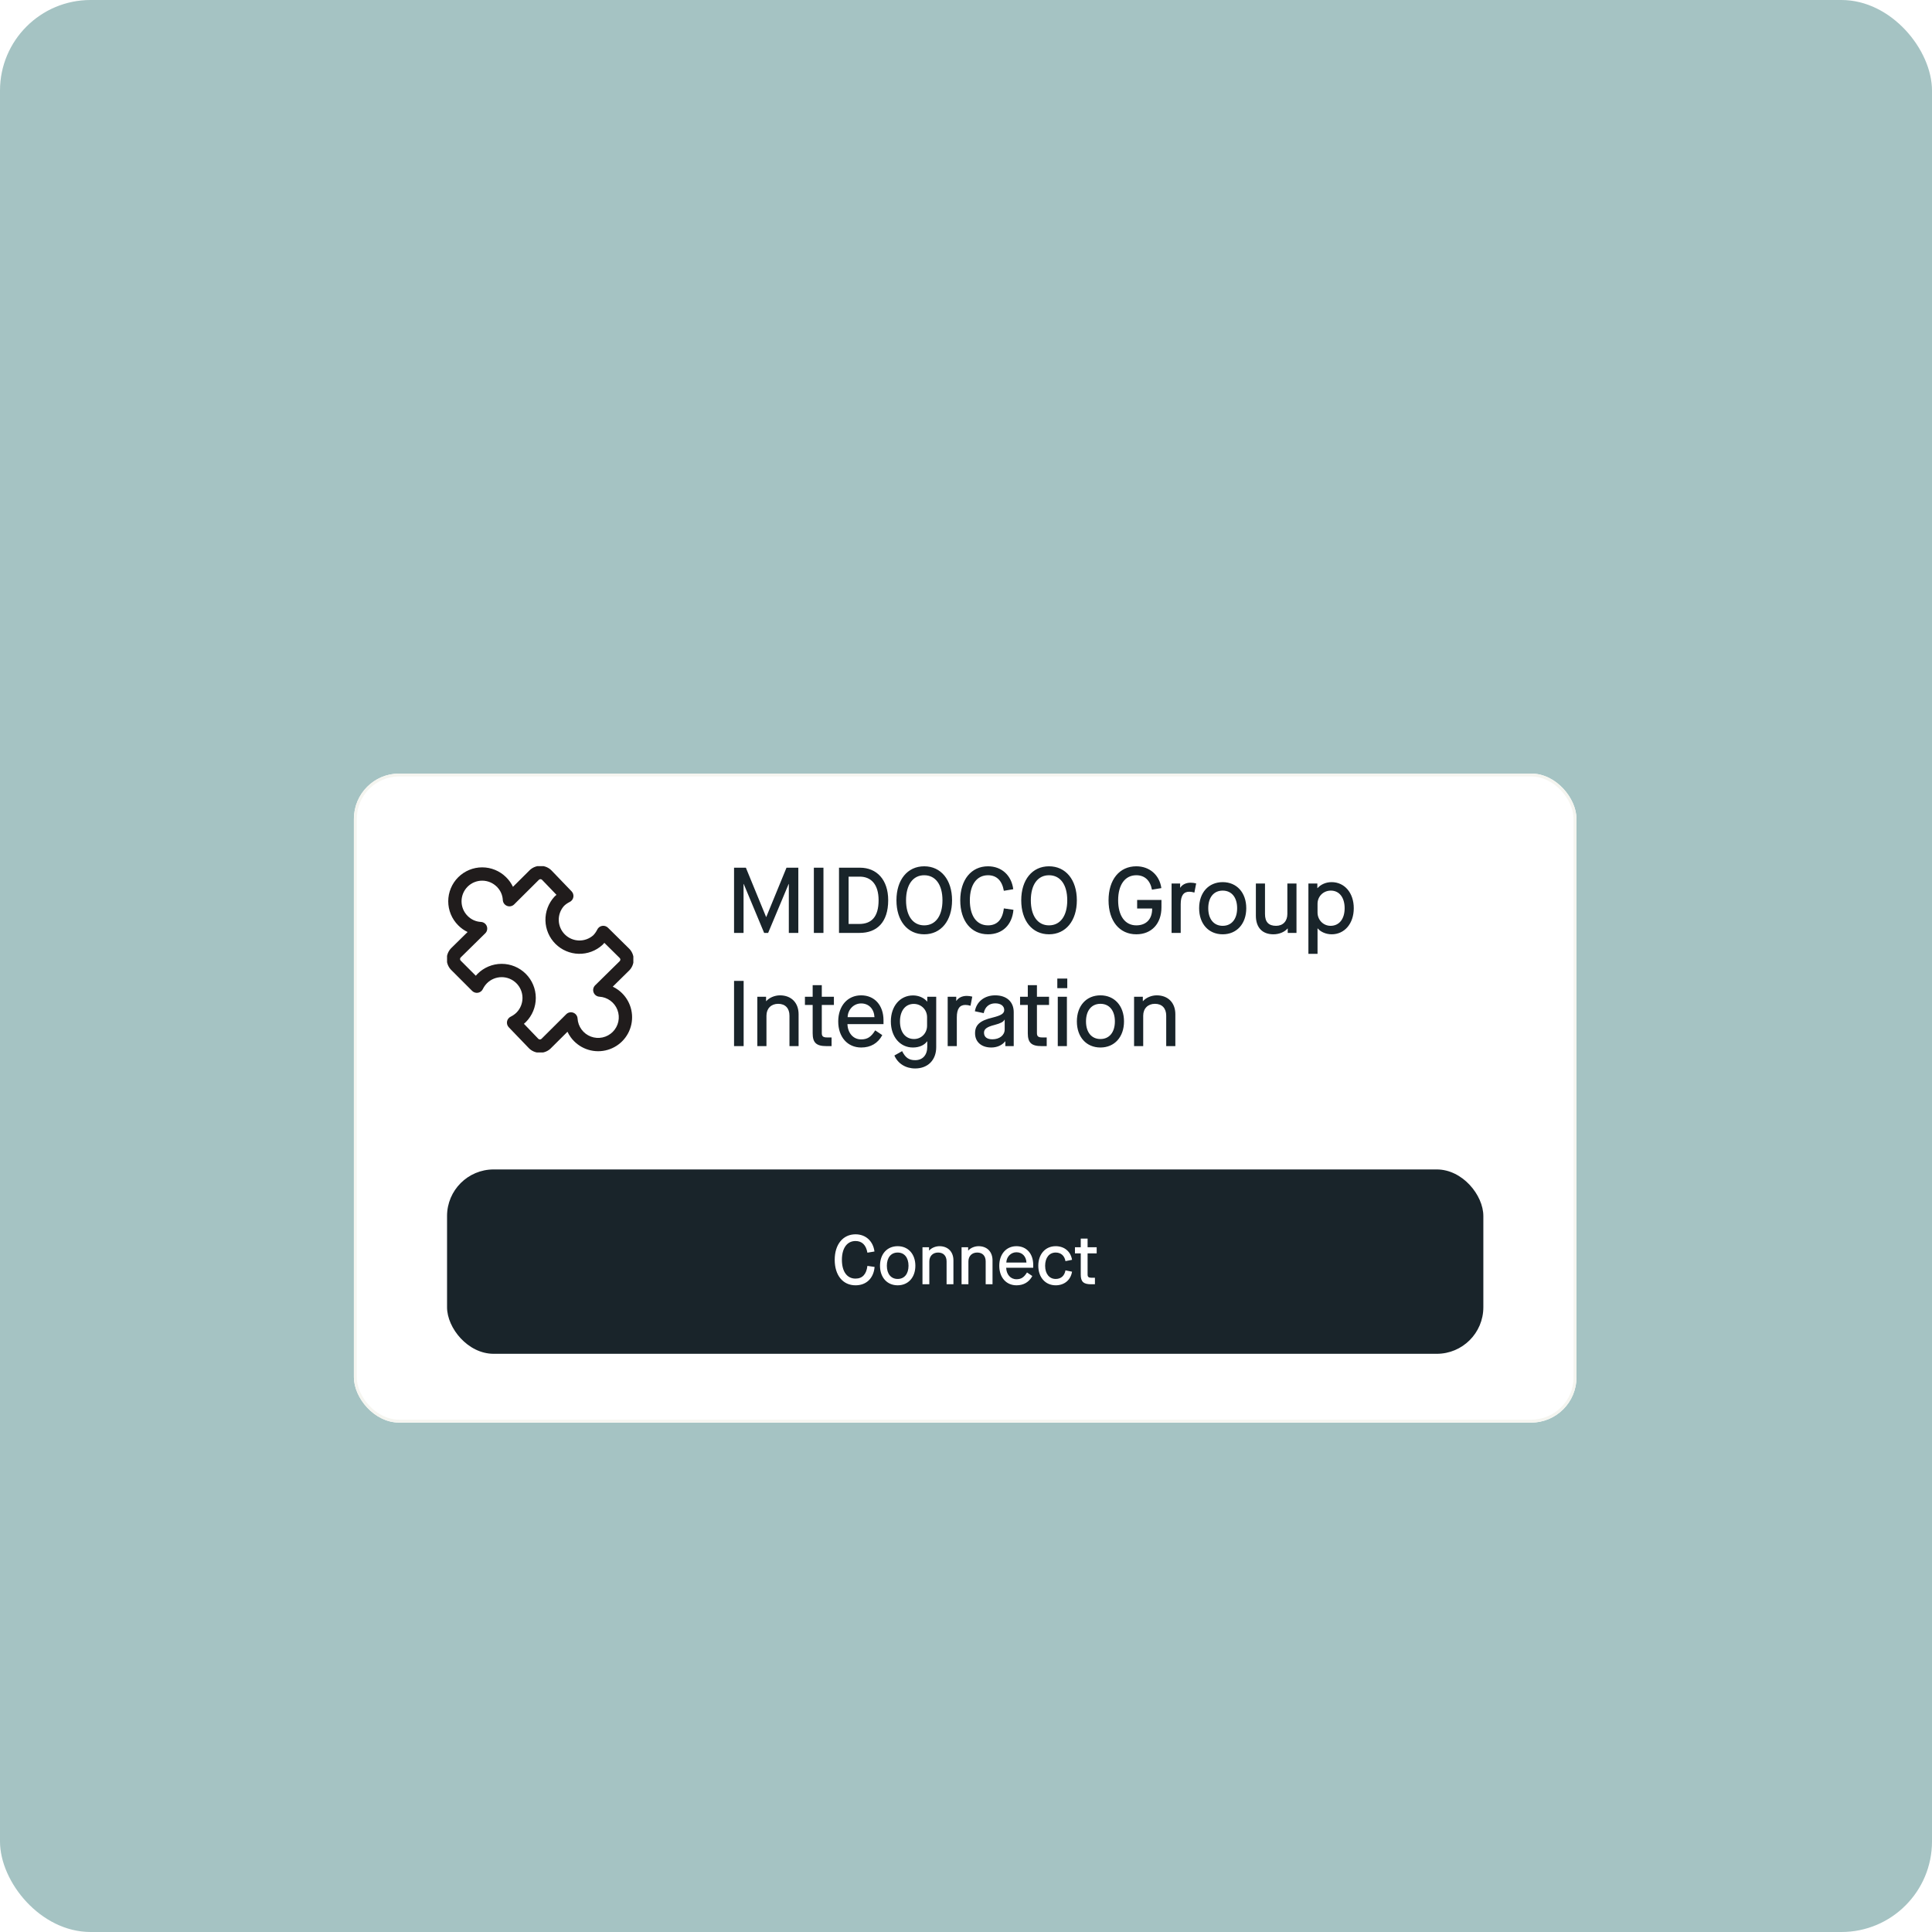
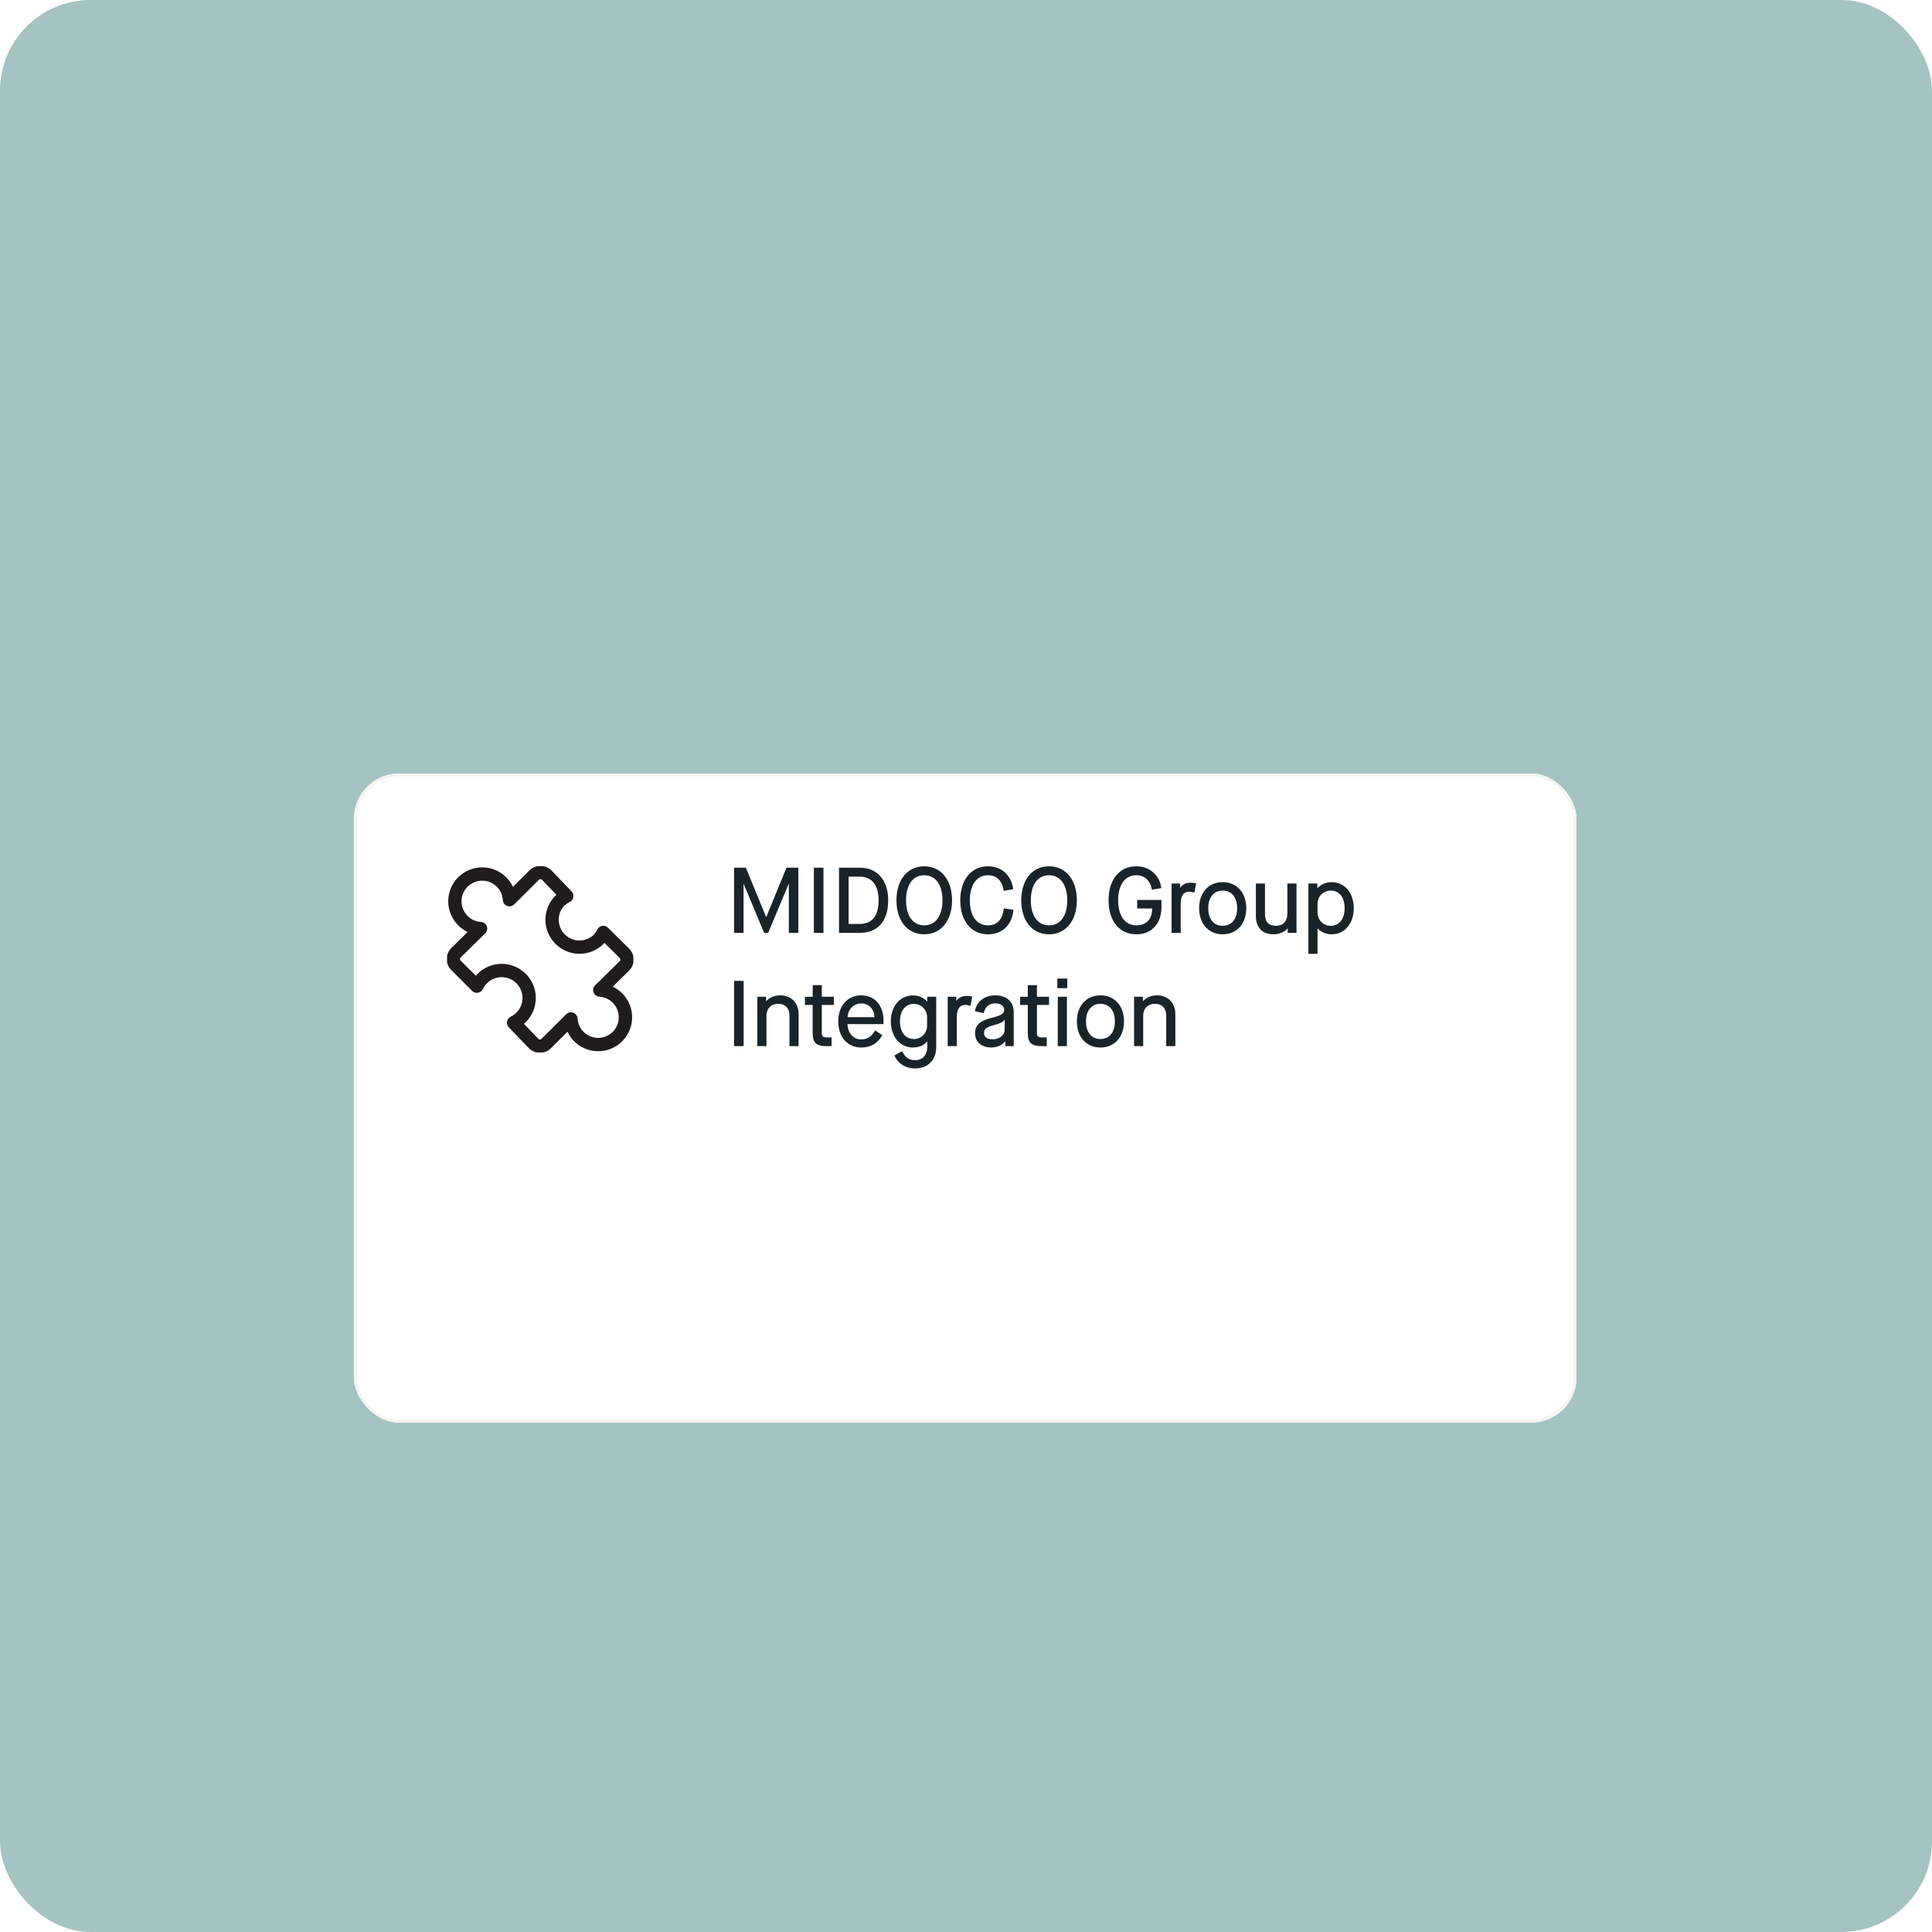
<svg xmlns="http://www.w3.org/2000/svg" width="512" height="512" viewBox="0 0 512 512" fill="none">
  <rect width="512" height="512" rx="24" fill="#A5C3C3" />
  <g filter="url(#filter0_dddd_7279_15880)">
    <rect x="93.785" y="170" width="324" height="172" rx="12" fill="white" />
    <rect x="94.171" y="170.386" width="323.229" height="171.229" rx="11.614" stroke="#F5F5F0" stroke-width="0.771" />
    <g clip-path="url(#clip0_7279_15880)">
      <path fill-rule="evenodd" clip-rule="evenodd" d="M143.228 197.985C143.143 197.985 143.06 198.002 142.983 198.037C142.905 198.071 142.837 198.122 142.78 198.185C142.757 198.211 142.733 198.237 142.708 198.262L136.254 204.68C135.761 205.171 135.024 205.325 134.375 205.074C133.726 204.823 133.285 204.214 133.25 203.518C133.183 202.188 132.616 200.932 131.663 200.001L132.895 198.739L131.648 199.986C130.623 198.961 129.232 198.384 127.781 198.384C126.331 198.384 124.94 198.961 123.915 199.986C122.889 201.012 122.313 202.402 122.313 203.853C122.313 205.303 122.889 206.694 123.915 207.719L123.929 207.734C124.86 208.687 126.117 209.254 127.447 209.321C128.146 209.356 128.758 209.801 129.006 210.455C129.255 211.109 129.094 211.849 128.595 212.339L122.176 218.652C122.156 218.672 122.135 218.691 122.114 218.71C122.051 218.767 122 218.836 121.966 218.913C121.931 218.99 121.913 219.073 121.913 219.158C121.913 219.242 121.931 219.326 121.966 219.403C122 219.48 122.051 219.549 122.114 219.605C122.139 219.628 122.163 219.651 122.187 219.674L126.092 223.58C126.229 223.419 126.371 223.263 126.518 223.112L126.53 223.099C128.221 221.397 130.518 220.437 132.917 220.428C135.316 220.42 137.619 221.365 139.321 223.056C141.023 224.746 141.984 227.043 141.992 229.442C142.001 231.841 141.056 234.145 139.365 235.847L139.345 235.867C139.183 236.025 139.016 236.176 138.844 236.321L142.595 240.224C142.61 240.24 142.625 240.256 142.639 240.272C142.695 240.335 142.764 240.385 142.841 240.42C142.919 240.454 143.002 240.472 143.087 240.472C143.171 240.472 143.255 240.454 143.332 240.42C143.409 240.385 143.478 240.335 143.534 240.272C143.557 240.246 143.582 240.22 143.606 240.195L150.06 233.777C150.551 233.288 151.283 233.133 151.931 233.379C152.579 233.626 153.022 234.229 153.063 234.921C153.127 235.972 153.493 236.982 154.117 237.83C154.741 238.679 155.597 239.328 156.581 239.702C157.566 240.075 158.637 240.156 159.667 239.935C160.696 239.714 161.64 239.201 162.385 238.456C163.129 237.711 163.643 236.768 163.864 235.738C164.085 234.709 164.004 233.637 163.631 232.653C163.257 231.668 162.607 230.812 161.759 230.188C160.911 229.564 159.901 229.198 158.85 229.135C158.154 229.093 157.549 228.645 157.305 227.993C157.06 227.341 157.223 226.606 157.72 226.118L164.138 219.805C164.158 219.785 164.179 219.765 164.201 219.746C164.264 219.69 164.314 219.621 164.349 219.544C164.383 219.467 164.401 219.383 164.401 219.299C164.401 219.214 164.383 219.131 164.349 219.054C164.314 218.977 164.264 218.908 164.201 218.852C164.178 218.832 164.157 218.811 164.136 218.791L160.161 214.867C160.021 215.031 159.876 215.191 159.725 215.345C159.7 215.371 159.675 215.396 159.649 215.42C157.932 216.98 155.68 217.821 153.361 217.766C151.041 217.71 148.832 216.764 147.191 215.124C145.551 213.483 144.605 211.274 144.549 208.954C144.494 206.635 145.335 204.383 146.896 202.666C146.919 202.64 146.944 202.615 146.97 202.59C147.131 202.432 147.298 202.281 147.47 202.136L143.72 198.233C143.704 198.217 143.69 198.201 143.675 198.185C143.619 198.122 143.55 198.071 143.473 198.037C143.396 198.002 143.312 197.985 143.228 197.985ZM134.134 197.485C134.888 198.223 135.496 199.083 135.939 200.02L140.189 195.793C140.568 195.38 141.028 195.048 141.541 194.819C142.071 194.581 142.646 194.458 143.228 194.458C143.809 194.458 144.384 194.581 144.915 194.819C145.434 195.051 145.899 195.389 146.282 195.81L151.482 201.22C151.873 201.627 152.045 202.197 151.946 202.752C151.847 203.308 151.487 203.782 150.98 204.029C150.424 204.298 149.915 204.652 149.469 205.079C148.541 206.12 148.042 207.475 148.075 208.871C148.109 210.284 148.685 211.63 149.685 212.63C150.685 213.63 152.031 214.206 153.444 214.24C154.84 214.273 156.196 213.774 157.236 212.846C157.663 212.4 158.017 211.891 158.286 211.335C158.534 210.824 159.014 210.463 159.574 210.367C160.135 210.271 160.707 210.451 161.112 210.85L166.586 216.254C167.002 216.635 167.336 217.097 167.567 217.612C167.805 218.143 167.928 218.717 167.928 219.299C167.928 219.88 167.805 220.455 167.567 220.986C167.336 221.502 167.001 221.964 166.584 222.345L162.388 226.473C162.899 226.716 163.389 227.009 163.849 227.348C165.244 228.374 166.314 229.782 166.928 231.402C167.542 233.022 167.676 234.784 167.312 236.478C166.948 238.172 166.103 239.725 164.878 240.95C163.653 242.175 162.101 243.02 160.407 243.383C158.713 243.747 156.95 243.613 155.331 242.999C153.711 242.385 152.303 241.316 151.276 239.92C150.93 239.45 150.633 238.95 150.386 238.427L146.125 242.664C145.746 243.077 145.286 243.409 144.774 243.638C144.243 243.876 143.668 243.999 143.087 243.999C142.505 243.999 141.93 243.876 141.4 243.638C140.88 243.406 140.415 243.068 140.032 242.647L134.833 237.237C134.442 236.83 134.269 236.26 134.368 235.704C134.468 235.149 134.827 234.674 135.335 234.428C135.902 234.153 136.421 233.79 136.873 233.351C137.898 232.314 138.471 230.913 138.466 229.454C138.461 227.991 137.875 226.589 136.836 225.558C135.798 224.526 134.392 223.95 132.929 223.955C131.468 223.96 130.069 224.544 129.038 225.579C128.598 226.032 128.233 226.553 127.957 227.121C127.708 227.635 127.226 227.996 126.664 228.091C126.101 228.186 125.527 228.002 125.124 227.599L119.724 222.199C119.31 221.819 118.977 221.358 118.747 220.845C118.51 220.314 118.387 219.739 118.387 219.158C118.387 218.576 118.51 218.002 118.747 217.471C118.978 216.955 119.313 216.492 119.73 216.112L123.916 211.995C122.991 211.553 122.143 210.95 121.414 210.206C119.732 208.52 118.787 206.235 118.787 203.853C118.787 201.467 119.734 199.179 121.421 197.492C123.108 195.806 125.396 194.858 127.781 194.858C130.164 194.858 132.448 195.803 134.134 197.485Z" fill="#201C1C" />
    </g>
    <path d="M197.049 212.229H194.531V194.949H197.666L203.023 208.007H203.072L208.429 194.949H211.564V212.229H209.046V199.269H208.997L203.566 212.229H202.504L197.098 199.269H197.049V212.229ZM218.225 212.229H215.682V194.949H218.225V212.229ZM227.801 212.229H222.346V194.949H227.9C232.343 194.949 235.38 198.133 235.38 203.564C235.38 209.464 232.343 212.229 227.801 212.229ZM224.888 197.318V209.859H227.702C230.887 209.859 232.837 208.057 232.837 203.564C232.837 199.417 230.887 197.318 227.826 197.318H224.888ZM244.924 212.599C240.481 212.599 237.568 209.019 237.568 203.589C237.568 198.158 240.481 194.578 244.924 194.578C249.368 194.578 252.305 198.158 252.305 203.589C252.305 209.019 249.368 212.599 244.924 212.599ZM244.924 210.229C247.936 210.229 249.763 207.711 249.763 203.589C249.763 199.466 247.936 196.948 244.924 196.948C241.937 196.948 240.11 199.466 240.11 203.589C240.11 207.711 241.937 210.229 244.924 210.229ZM261.833 212.599C257.365 212.599 254.477 209.069 254.477 203.589C254.477 198.158 257.389 194.578 261.833 194.578C265.437 194.578 268.054 196.973 268.523 200.651L266.029 201.071C265.56 198.38 264.129 196.948 261.833 196.948C258.846 196.948 257.019 199.466 257.019 203.589C257.019 207.736 258.821 210.229 261.833 210.229C264.252 210.229 265.684 208.698 266.029 205.736L268.572 206.106C268.227 210.106 265.659 212.599 261.833 212.599ZM277.994 212.599C273.551 212.599 270.638 209.019 270.638 203.589C270.638 198.158 273.551 194.578 277.994 194.578C282.438 194.578 285.375 198.158 285.375 203.589C285.375 209.019 282.438 212.599 277.994 212.599ZM277.994 210.229C281.006 210.229 282.833 207.711 282.833 203.589C282.833 199.466 281.006 196.948 277.994 196.948C275.007 196.948 273.181 199.466 273.181 203.589C273.181 207.711 275.007 210.229 277.994 210.229ZM301.132 212.599C296.664 212.599 293.776 209.069 293.776 203.589C293.776 198.108 296.664 194.578 301.132 194.578C304.638 194.578 307.279 196.874 307.773 200.355L305.28 200.774C304.811 198.306 303.354 196.948 301.132 196.948C298.145 196.948 296.319 199.466 296.319 203.589C296.319 207.711 298.145 210.229 301.132 210.229C303.798 210.229 305.378 208.526 305.329 205.761H301.355V203.49H307.798V205.44C307.798 209.785 305.181 212.599 301.132 212.599ZM312.899 212.229H310.479V199.145H312.75V200.231H312.8C313.318 199.417 314.306 198.923 315.54 198.923C316.083 198.923 316.527 198.997 316.996 199.12L316.527 201.54C316.009 201.391 315.614 201.317 315.17 201.317C313.664 201.317 312.899 202.33 312.899 204.625V212.229ZM324.027 212.599C320.275 212.599 317.782 209.809 317.782 205.687C317.782 201.564 320.275 198.775 324.027 198.775C327.755 198.775 330.273 201.564 330.273 205.687C330.273 209.809 327.755 212.599 324.027 212.599ZM324.027 210.352C326.397 210.352 327.854 208.55 327.854 205.687C327.854 202.823 326.397 201.021 324.027 201.021C321.658 201.021 320.201 202.823 320.201 205.687C320.201 208.55 321.658 210.352 324.027 210.352ZM337.46 212.599C334.522 212.599 332.819 210.797 332.819 207.662V199.145H335.238V207.217C335.238 209.34 336.201 210.352 338.176 210.352C340.003 210.352 341.163 209.118 341.163 207.217V199.145H343.582V212.229H341.262V211.068H341.212C340.398 212.006 338.99 212.599 337.46 212.599ZM349.161 217.783H346.741V199.145H349.111V200.355H349.161C350 199.417 351.333 198.775 352.888 198.775C356.319 198.775 358.763 201.614 358.763 205.687C358.763 209.76 356.319 212.599 352.913 212.599C351.382 212.599 349.975 211.957 349.21 211.044H349.161V217.783ZM352.617 210.352C354.888 210.352 356.344 208.55 356.344 205.687C356.344 202.823 354.912 201.021 352.691 201.021C350.691 201.021 349.161 202.552 349.161 204.527V206.822C349.161 208.797 350.691 210.352 352.617 210.352ZM197.073 242.229H194.531V224.949H197.073V242.229ZM203.119 242.229H200.7V229.145H203.021V230.305H203.07C203.86 229.392 205.317 228.775 206.699 228.775C209.686 228.775 211.636 230.725 211.636 233.786V242.229H209.217V234.156C209.217 232.206 208.106 231.021 206.23 231.021C204.354 231.021 203.119 232.28 203.119 234.156V242.229ZM220.993 229.145V231.317H217.784V238.773C217.784 239.612 218.105 239.933 219.191 239.933H220.376V242.229H218.994C216.328 242.229 215.365 241.315 215.365 238.822V231.317H213.316V229.145H215.365V226.084H217.784V229.145H220.993ZM228.237 242.599C224.583 242.599 222.139 239.809 222.139 235.687C222.139 231.589 224.608 228.775 228.212 228.775C231.791 228.775 234.137 231.441 234.137 235.391V236.403H224.583C224.657 238.674 226.04 240.451 228.212 240.451C229.866 240.451 230.853 239.809 231.939 238.057L233.816 239.316C232.655 241.488 230.73 242.599 228.237 242.599ZM224.633 234.551H231.742C231.643 232.453 230.31 230.922 228.212 230.922C226.212 230.922 224.682 232.576 224.633 234.551ZM242.526 248.153C240.008 248.153 237.959 246.869 237.021 244.722L239.07 243.562C239.934 245.29 240.872 245.956 242.526 245.956C244.525 245.956 245.735 244.598 245.735 242.401V240.97H245.686C244.945 242.006 243.563 242.599 241.933 242.599C238.502 242.599 236.083 239.735 236.083 235.687C236.083 231.663 238.502 228.799 241.958 228.799C243.439 228.799 244.822 229.392 245.686 230.404H245.735V229.145H248.105V242.525C248.105 245.907 245.908 248.153 242.526 248.153ZM242.23 240.352C244.18 240.352 245.686 238.797 245.686 236.822V234.576C245.686 232.601 244.155 231.046 242.156 231.046C239.934 231.046 238.502 232.873 238.502 235.687C238.502 238.55 239.958 240.352 242.23 240.352ZM253.566 242.229H251.147V229.145H253.418V230.231H253.467C253.986 229.417 254.973 228.923 256.207 228.923C256.751 228.923 257.195 228.997 257.664 229.12L257.195 231.54C256.676 231.391 256.282 231.317 255.837 231.317C254.331 231.317 253.566 232.33 253.566 234.625V242.229ZM262.698 242.599C260.081 242.599 258.402 241.118 258.402 238.822C258.402 236.625 259.686 235.465 263.019 234.675C265.388 234.082 266.129 233.589 266.129 232.65C266.129 231.589 265.216 230.898 263.734 230.898C262.13 230.898 261.019 231.861 260.698 233.49L258.353 232.996C258.797 230.429 260.92 228.775 263.734 228.775C266.771 228.775 268.647 230.478 268.647 233.243V242.229H266.425V240.97H266.376C265.561 242.006 264.228 242.599 262.698 242.599ZM262.994 240.426C264.895 240.426 266.252 239.34 266.252 237.81V235.218H266.203C265.956 235.786 265.191 236.181 263.636 236.6C261.562 237.119 260.772 237.686 260.772 238.674C260.772 239.809 261.562 240.426 262.994 240.426ZM278.007 229.145V231.317H274.798V238.773C274.798 239.612 275.118 239.933 276.205 239.933H277.39V242.229H276.007C273.341 242.229 272.378 241.315 272.378 238.822V231.317H270.329V229.145H272.378V226.084H274.798V229.145H278.007ZM282.839 226.874H280.198V224.331H282.839V226.874ZM282.741 242.229H280.321V229.145H282.741V242.229ZM291.627 242.599C287.875 242.599 285.382 239.809 285.382 235.687C285.382 231.564 287.875 228.775 291.627 228.775C295.355 228.775 297.873 231.564 297.873 235.687C297.873 239.809 295.355 242.599 291.627 242.599ZM291.627 240.352C293.997 240.352 295.454 238.55 295.454 235.687C295.454 232.823 293.997 231.021 291.627 231.021C289.258 231.021 287.801 232.823 287.801 235.687C287.801 238.55 289.258 240.352 291.627 240.352ZM302.962 242.229H300.542V229.145H302.863V230.305H302.912C303.702 229.392 305.159 228.775 306.541 228.775C309.528 228.775 311.478 230.725 311.478 233.786V242.229H309.059V234.156C309.059 232.206 307.948 231.021 306.072 231.021C304.196 231.021 302.962 232.28 302.962 234.156V242.229Z" fill="#19242A" />
-     <rect x="118.473" y="274.914" width="274.629" height="48.857" rx="12.343" fill="#19242A" />
    <path d="M226.723 305.62C223.372 305.62 221.206 302.973 221.206 298.863C221.206 294.79 223.391 292.105 226.723 292.105C229.427 292.105 231.389 293.901 231.741 296.66L229.871 296.974C229.519 294.956 228.445 293.882 226.723 293.882C224.483 293.882 223.113 295.771 223.113 298.863C223.113 301.973 224.465 303.843 226.723 303.843C228.538 303.843 229.612 302.695 229.871 300.474L231.778 300.751C231.519 303.751 229.593 305.62 226.723 305.62ZM237.896 305.62C235.081 305.62 233.212 303.528 233.212 300.436C233.212 297.345 235.081 295.252 237.896 295.252C240.691 295.252 242.58 297.345 242.58 300.436C242.58 303.528 240.691 305.62 237.896 305.62ZM237.896 303.936C239.673 303.936 240.765 302.584 240.765 300.436C240.765 298.289 239.673 296.937 237.896 296.937C236.118 296.937 235.026 298.289 235.026 300.436C235.026 302.584 236.118 303.936 237.896 303.936ZM246.281 305.343H244.466V295.53H246.207V296.4H246.244C246.836 295.715 247.928 295.252 248.965 295.252C251.205 295.252 252.668 296.715 252.668 299.011V305.343H250.854V299.289C250.854 297.826 250.02 296.937 248.613 296.937C247.206 296.937 246.281 297.882 246.281 299.289V305.343ZM256.641 305.343H254.826V295.53H256.567V296.4H256.604C257.196 295.715 258.288 295.252 259.325 295.252C261.565 295.252 263.028 296.715 263.028 299.011V305.343H261.214V299.289C261.214 297.826 260.381 296.937 258.973 296.937C257.566 296.937 256.641 297.882 256.641 299.289V305.343ZM269.389 305.62C266.649 305.62 264.816 303.528 264.816 300.436C264.816 297.363 266.667 295.252 269.371 295.252C272.055 295.252 273.814 297.252 273.814 300.214V300.973H266.649C266.704 302.677 267.741 304.01 269.371 304.01C270.611 304.01 271.352 303.528 272.166 302.214L273.573 303.158C272.703 304.787 271.259 305.62 269.389 305.62ZM266.686 299.585H272.018C271.944 298.011 270.944 296.863 269.371 296.863C267.871 296.863 266.723 298.104 266.686 299.585ZM279.768 305.62C277.046 305.62 275.158 303.528 275.158 300.436C275.158 297.345 277.046 295.252 279.768 295.252C282.045 295.252 283.749 296.641 284.1 298.863L282.36 299.215C282.101 297.752 281.138 296.937 279.768 296.937C278.083 296.937 276.972 298.289 276.972 300.436C276.972 302.584 278.083 303.936 279.768 303.936C281.157 303.936 282.101 303.121 282.36 301.658L284.1 302.01C283.749 304.232 282.045 305.62 279.768 305.62ZM290.632 295.53V297.159H288.225V302.751C288.225 303.38 288.466 303.621 289.281 303.621H290.169V305.343H289.133C287.133 305.343 286.411 304.658 286.411 302.788V297.159H284.874V295.53H286.411V293.234H288.225V295.53H290.632Z" fill="white" />
  </g>
  <defs>
    <filter id="filter0_dddd_7279_15880" x="68.785" y="165" width="374" height="222" filterUnits="userSpaceOnUse" color-interpolation-filters="sRGB">
      <feFlood flood-opacity="0" result="BackgroundImageFix" />
      <feColorMatrix in="SourceAlpha" type="matrix" values="0 0 0 0 0 0 0 0 0 0 0 0 0 0 0 0 0 0 127 0" result="hardAlpha" />
      <feOffset dy="0.875" />
      <feGaussianBlur stdDeviation="0.723" />
      <feColorMatrix type="matrix" values="0 0 0 0 0 0 0 0 0 0 0 0 0 0 0 0 0 0 0.033 0" />
      <feBlend mode="normal" in2="BackgroundImageFix" result="effect1_dropShadow_7279_15880" />
      <feColorMatrix in="SourceAlpha" type="matrix" values="0 0 0 0 0 0 0 0 0 0 0 0 0 0 0 0 0 0 127 0" result="hardAlpha" />
      <feOffset dy="4" />
      <feGaussianBlur stdDeviation="2.031" />
      <feColorMatrix type="matrix" values="0 0 0 0 0 0 0 0 0 0 0 0 0 0 0 0 0 0 0.05 0" />
      <feBlend mode="normal" in2="effect1_dropShadow_7279_15880" result="effect2_dropShadow_7279_15880" />
      <feColorMatrix in="SourceAlpha" type="matrix" values="0 0 0 0 0 0 0 0 0 0 0 0 0 0 0 0 0 0 127 0" result="hardAlpha" />
      <feOffset dy="10.125" />
      <feGaussianBlur stdDeviation="5.449" />
      <feColorMatrix type="matrix" values="0 0 0 0 0 0 0 0 0 0 0 0 0 0 0 0 0 0 0.068 0" />
      <feBlend mode="normal" in2="effect2_dropShadow_7279_15880" result="effect3_dropShadow_7279_15880" />
      <feColorMatrix in="SourceAlpha" type="matrix" values="0 0 0 0 0 0 0 0 0 0 0 0 0 0 0 0 0 0 127 0" result="hardAlpha" />
      <feOffset dy="20" />
      <feGaussianBlur stdDeviation="12.5" />
      <feColorMatrix type="matrix" values="0 0 0 0 0 0 0 0 0 0 0 0 0 0 0 0 0 0 0.1 0" />
      <feBlend mode="normal" in2="effect3_dropShadow_7279_15880" result="effect4_dropShadow_7279_15880" />
      <feBlend mode="normal" in="SourceGraphic" in2="effect4_dropShadow_7279_15880" result="shape" />
    </filter>
    <clipPath id="clip0_7279_15880">
      <rect width="49.371" height="49.371" fill="white" transform="translate(118.473 194.543)" />
    </clipPath>
  </defs>
</svg>